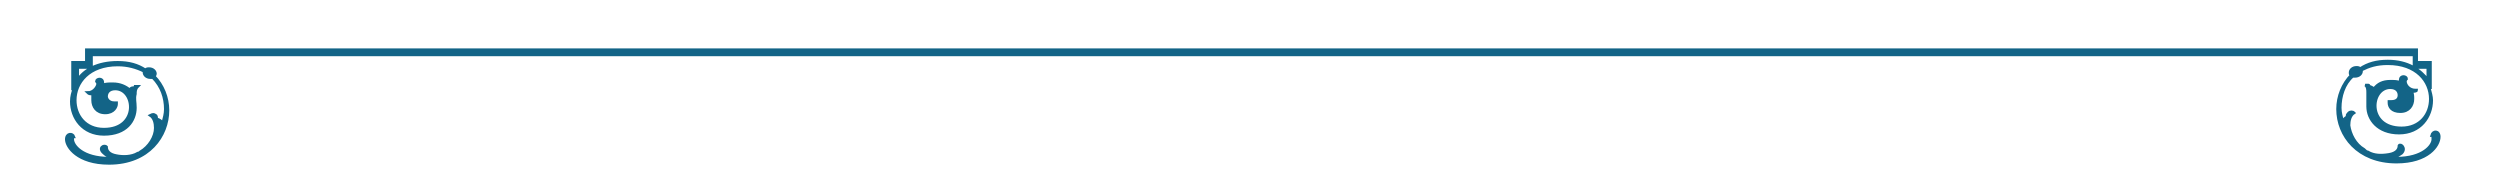
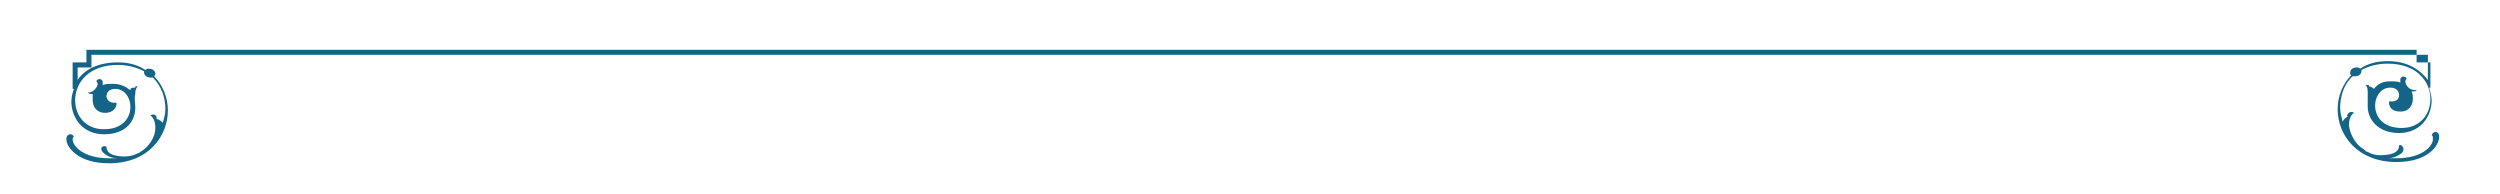
<svg xmlns="http://www.w3.org/2000/svg" width="904" height="70" viewBox="0 0 904 70" fill="none">
  <mask id="path-1-outside-1" maskUnits="userSpaceOnUse" x="23" y="17" width="860" height="43" fill="black">
    <rect fill="white" x="23" y="17" width="860" height="43" />
-     <path d="M39.409 59.047C53.911 59.047 60.709 49.013 60.709 39.892C60.709 35.331 58.896 30.77 55.724 27.578C56.177 27.122 56.177 26.666 56.177 26.666C56.177 25.753 55.271 24.841 53.911 24.841C53.458 24.841 53.005 24.841 52.552 25.297C49.832 23.473 46.66 22.561 42.581 22.561C35.33 22.561 30.345 25.297 28.079 28.946V24.385H33.064V19.824H872.936V24.385H877.921V28.946C875.202 25.297 870.67 22.105 863.419 22.105C859.34 22.105 856.168 23.017 853.448 24.841C852.995 24.385 852.542 24.385 852.089 24.385C850.729 24.385 849.823 25.297 849.823 26.209C849.823 26.666 849.823 27.122 850.276 27.122C847.104 30.314 845.291 34.875 845.291 39.436C845.291 49.013 852.542 58.591 866.591 58.591C877.921 58.591 882 52.662 882 49.469C882 47.189 879.734 47.189 879.281 49.013C879.734 49.013 879.734 49.469 879.734 50.382C879.734 52.662 876.108 57.223 866.591 57.223C865.685 57.223 864.325 57.223 863.419 57.223C865.685 57.223 867.044 56.311 868.404 55.398C870.217 53.574 867.951 51.75 867.498 52.662C867.498 54.03 866.591 55.398 863.872 55.855C861.153 56.311 858.434 56.311 856.168 54.942C855.714 54.942 855.261 54.486 854.808 54.03C851.636 52.206 849.823 48.557 849.37 45.365C849.37 43.54 849.823 41.716 851.182 40.804C850.729 40.348 849.823 40.348 849.37 40.804C848.916 41.26 848.463 41.716 848.916 42.172C848.01 42.628 847.557 43.084 847.104 43.996C846.65 42.172 846.197 40.804 846.197 38.98C846.197 34.875 847.557 30.314 850.729 27.578C851.182 27.578 851.182 27.578 851.636 27.578C852.995 27.578 853.902 26.666 853.902 25.753V25.297C856.621 23.929 859.34 23.017 863.419 23.017C873.842 23.017 878.828 29.402 878.828 35.787C878.828 41.26 875.202 46.277 868.404 46.277C855.714 46.277 857.074 31.682 864.325 31.682C866.591 31.682 867.498 33.051 867.498 34.419C867.498 35.787 866.591 36.699 864.778 36.699C864.325 36.699 863.872 36.699 863.872 36.699V37.155C863.872 38.524 864.778 40.348 867.951 40.348C871.123 40.348 872.483 38.068 872.483 35.787C872.483 34.875 872.483 33.963 872.03 33.051C872.936 33.051 873.842 33.051 873.842 32.594H873.389C871.123 32.594 869.764 30.77 869.764 29.402C869.764 28.946 870.217 28.49 870.217 28.49C870.217 27.578 867.951 27.122 867.951 28.946C867.951 29.402 867.951 29.402 867.951 29.858C867.044 29.402 865.685 29.402 864.325 29.402C861.606 29.402 859.793 30.314 858.434 32.139C857.98 31.682 857.074 31.226 856.621 31.226C856.621 30.77 856.621 30.77 856.168 30.77C855.714 30.77 855.714 30.77 855.261 30.77C856.168 31.226 856.168 32.594 856.168 33.507C856.168 34.875 856.168 36.243 856.168 38.524C856.168 43.084 859.793 48.101 867.498 48.101C875.202 48.101 879.281 42.172 879.281 36.243C879.281 34.875 878.828 33.507 878.374 31.682H878.828V22.561H873.842V18H31.251V22.561H26.266V32.139H26.719C26.266 33.507 25.813 34.875 25.813 36.699C25.813 42.628 29.892 48.557 37.596 48.557C45.754 48.557 48.926 43.54 48.926 38.98C48.926 36.699 48.473 35.787 48.926 33.963C48.926 33.051 48.926 32.139 49.832 31.226C49.832 31.226 49.379 31.226 48.926 31.226V31.682C48.02 31.682 47.113 31.682 47.113 32.594C45.3 31.226 43.488 30.314 40.768 30.314C39.409 30.314 38.049 30.314 37.143 30.77C37.143 30.314 37.143 30.314 37.143 29.858C37.143 28.034 34.877 28.49 34.877 29.402C34.877 29.402 35.33 29.858 35.33 30.314C35.33 31.226 33.97 33.507 31.704 33.507C32.158 33.963 32.611 33.963 33.517 33.963C33.517 34.419 33.517 35.331 33.517 36.243C33.517 38.524 34.877 40.804 38.049 40.804C41.222 40.804 42.128 38.524 42.128 37.611V37.155C42.128 37.155 41.675 37.155 41.222 37.155C39.409 37.155 38.502 35.787 38.502 34.875C38.502 33.507 39.409 32.139 41.675 32.139C48.926 32.139 50.286 46.733 37.596 46.733C30.798 46.733 27.172 41.716 27.172 36.243C27.172 29.858 32.158 23.473 42.581 23.473C46.207 23.473 49.379 24.385 52.098 25.753V26.209C52.098 27.122 53.005 28.034 54.364 28.034C54.818 28.034 54.818 28.034 55.271 28.034C58.443 31.226 59.803 35.331 59.803 39.436C59.803 41.26 59.35 42.628 58.896 44.453C58.443 43.996 57.537 43.084 56.63 43.084C56.63 42.628 56.63 41.716 56.177 41.716C55.724 41.26 55.271 41.26 54.364 41.716C55.724 42.628 56.177 44.453 56.177 46.277C56.177 49.469 53.911 53.118 50.739 54.942C50.739 54.942 50.286 55.398 49.832 55.398C47.566 56.767 44.394 56.767 42.128 56.311C39.409 55.855 38.502 54.486 38.502 53.118C37.596 52.206 35.33 53.574 37.596 55.398C38.502 56.311 40.315 57.223 42.581 57.223C41.675 57.223 40.768 57.223 39.409 57.223C29.892 57.223 26.266 52.662 26.266 50.382C26.266 50.382 26.266 49.469 26.719 49.469C26.266 48.101 24 48.101 24 50.382C24 53.118 28.079 59.047 39.409 59.047Z" />
  </mask>
-   <path d="M39.409 59.047C53.911 59.047 60.709 49.013 60.709 39.892C60.709 35.331 58.896 30.77 55.724 27.578C56.177 27.122 56.177 26.666 56.177 26.666C56.177 25.753 55.271 24.841 53.911 24.841C53.458 24.841 53.005 24.841 52.552 25.297C49.832 23.473 46.66 22.561 42.581 22.561C35.33 22.561 30.345 25.297 28.079 28.946V24.385H33.064V19.824H872.936V24.385H877.921V28.946C875.202 25.297 870.67 22.105 863.419 22.105C859.34 22.105 856.168 23.017 853.448 24.841C852.995 24.385 852.542 24.385 852.089 24.385C850.729 24.385 849.823 25.297 849.823 26.209C849.823 26.666 849.823 27.122 850.276 27.122C847.104 30.314 845.291 34.875 845.291 39.436C845.291 49.013 852.542 58.591 866.591 58.591C877.921 58.591 882 52.662 882 49.469C882 47.189 879.734 47.189 879.281 49.013C879.734 49.013 879.734 49.469 879.734 50.382C879.734 52.662 876.108 57.223 866.591 57.223C865.685 57.223 864.325 57.223 863.419 57.223C865.685 57.223 867.044 56.311 868.404 55.398C870.217 53.574 867.951 51.75 867.498 52.662C867.498 54.03 866.591 55.398 863.872 55.855C861.153 56.311 858.434 56.311 856.168 54.942C855.714 54.942 855.261 54.486 854.808 54.03C851.636 52.206 849.823 48.557 849.37 45.365C849.37 43.54 849.823 41.716 851.182 40.804C850.729 40.348 849.823 40.348 849.37 40.804C848.916 41.26 848.463 41.716 848.916 42.172C848.01 42.628 847.557 43.084 847.104 43.996C846.65 42.172 846.197 40.804 846.197 38.98C846.197 34.875 847.557 30.314 850.729 27.578C851.182 27.578 851.182 27.578 851.636 27.578C852.995 27.578 853.902 26.666 853.902 25.753V25.297C856.621 23.929 859.34 23.017 863.419 23.017C873.842 23.017 878.828 29.402 878.828 35.787C878.828 41.26 875.202 46.277 868.404 46.277C855.714 46.277 857.074 31.682 864.325 31.682C866.591 31.682 867.498 33.051 867.498 34.419C867.498 35.787 866.591 36.699 864.778 36.699C864.325 36.699 863.872 36.699 863.872 36.699V37.155C863.872 38.524 864.778 40.348 867.951 40.348C871.123 40.348 872.483 38.068 872.483 35.787C872.483 34.875 872.483 33.963 872.03 33.051C872.936 33.051 873.842 33.051 873.842 32.594H873.389C871.123 32.594 869.764 30.77 869.764 29.402C869.764 28.946 870.217 28.49 870.217 28.49C870.217 27.578 867.951 27.122 867.951 28.946C867.951 29.402 867.951 29.402 867.951 29.858C867.044 29.402 865.685 29.402 864.325 29.402C861.606 29.402 859.793 30.314 858.434 32.139C857.98 31.682 857.074 31.226 856.621 31.226C856.621 30.77 856.621 30.77 856.168 30.77C855.714 30.77 855.714 30.77 855.261 30.77C856.168 31.226 856.168 32.594 856.168 33.507C856.168 34.875 856.168 36.243 856.168 38.524C856.168 43.084 859.793 48.101 867.498 48.101C875.202 48.101 879.281 42.172 879.281 36.243C879.281 34.875 878.828 33.507 878.374 31.682H878.828V22.561H873.842V18H31.251V22.561H26.266V32.139H26.719C26.266 33.507 25.813 34.875 25.813 36.699C25.813 42.628 29.892 48.557 37.596 48.557C45.754 48.557 48.926 43.54 48.926 38.98C48.926 36.699 48.473 35.787 48.926 33.963C48.926 33.051 48.926 32.139 49.832 31.226C49.832 31.226 49.379 31.226 48.926 31.226V31.682C48.02 31.682 47.113 31.682 47.113 32.594C45.3 31.226 43.488 30.314 40.768 30.314C39.409 30.314 38.049 30.314 37.143 30.77C37.143 30.314 37.143 30.314 37.143 29.858C37.143 28.034 34.877 28.49 34.877 29.402C34.877 29.402 35.33 29.858 35.33 30.314C35.33 31.226 33.97 33.507 31.704 33.507C32.158 33.963 32.611 33.963 33.517 33.963C33.517 34.419 33.517 35.331 33.517 36.243C33.517 38.524 34.877 40.804 38.049 40.804C41.222 40.804 42.128 38.524 42.128 37.611V37.155C42.128 37.155 41.675 37.155 41.222 37.155C39.409 37.155 38.502 35.787 38.502 34.875C38.502 33.507 39.409 32.139 41.675 32.139C48.926 32.139 50.286 46.733 37.596 46.733C30.798 46.733 27.172 41.716 27.172 36.243C27.172 29.858 32.158 23.473 42.581 23.473C46.207 23.473 49.379 24.385 52.098 25.753V26.209C52.098 27.122 53.005 28.034 54.364 28.034C54.818 28.034 54.818 28.034 55.271 28.034C58.443 31.226 59.803 35.331 59.803 39.436C59.803 41.26 59.35 42.628 58.896 44.453C58.443 43.996 57.537 43.084 56.63 43.084C56.63 42.628 56.63 41.716 56.177 41.716C55.724 41.26 55.271 41.26 54.364 41.716C55.724 42.628 56.177 44.453 56.177 46.277C56.177 49.469 53.911 53.118 50.739 54.942C50.739 54.942 50.286 55.398 49.832 55.398C47.566 56.767 44.394 56.767 42.128 56.311C39.409 55.855 38.502 54.486 38.502 53.118C37.596 52.206 35.33 53.574 37.596 55.398C38.502 56.311 40.315 57.223 42.581 57.223C41.675 57.223 40.768 57.223 39.409 57.223C29.892 57.223 26.266 52.662 26.266 50.382C26.266 50.382 26.266 49.469 26.719 49.469C26.266 48.101 24 48.101 24 50.382C24 53.118 28.079 59.047 39.409 59.047Z" fill="#136487" />
-   <path d="M39.409 59.047C53.911 59.047 60.709 49.013 60.709 39.892C60.709 35.331 58.896 30.77 55.724 27.578C56.177 27.122 56.177 26.666 56.177 26.666C56.177 25.753 55.271 24.841 53.911 24.841C53.458 24.841 53.005 24.841 52.552 25.297C49.832 23.473 46.66 22.561 42.581 22.561C35.33 22.561 30.345 25.297 28.079 28.946V24.385H33.064V19.824H872.936V24.385H877.921V28.946C875.202 25.297 870.67 22.105 863.419 22.105C859.34 22.105 856.168 23.017 853.448 24.841C852.995 24.385 852.542 24.385 852.089 24.385C850.729 24.385 849.823 25.297 849.823 26.209C849.823 26.666 849.823 27.122 850.276 27.122C847.104 30.314 845.291 34.875 845.291 39.436C845.291 49.013 852.542 58.591 866.591 58.591C877.921 58.591 882 52.662 882 49.469C882 47.189 879.734 47.189 879.281 49.013C879.734 49.013 879.734 49.469 879.734 50.382C879.734 52.662 876.108 57.223 866.591 57.223C865.685 57.223 864.325 57.223 863.419 57.223C865.685 57.223 867.044 56.311 868.404 55.398C870.217 53.574 867.951 51.75 867.498 52.662C867.498 54.03 866.591 55.398 863.872 55.855C861.153 56.311 858.434 56.311 856.168 54.942C855.714 54.942 855.261 54.486 854.808 54.03C851.636 52.206 849.823 48.557 849.37 45.365C849.37 43.54 849.823 41.716 851.182 40.804C850.729 40.348 849.823 40.348 849.37 40.804C848.916 41.26 848.463 41.716 848.916 42.172C848.01 42.628 847.557 43.084 847.104 43.996C846.65 42.172 846.197 40.804 846.197 38.98C846.197 34.875 847.557 30.314 850.729 27.578C851.182 27.578 851.182 27.578 851.636 27.578C852.995 27.578 853.902 26.666 853.902 25.753V25.297C856.621 23.929 859.34 23.017 863.419 23.017C873.842 23.017 878.828 29.402 878.828 35.787C878.828 41.26 875.202 46.277 868.404 46.277C855.714 46.277 857.074 31.682 864.325 31.682C866.591 31.682 867.498 33.051 867.498 34.419C867.498 35.787 866.591 36.699 864.778 36.699C864.325 36.699 863.872 36.699 863.872 36.699V37.155C863.872 38.524 864.778 40.348 867.951 40.348C871.123 40.348 872.483 38.068 872.483 35.787C872.483 34.875 872.483 33.963 872.03 33.051C872.936 33.051 873.842 33.051 873.842 32.594H873.389C871.123 32.594 869.764 30.77 869.764 29.402C869.764 28.946 870.217 28.49 870.217 28.49C870.217 27.578 867.951 27.122 867.951 28.946C867.951 29.402 867.951 29.402 867.951 29.858C867.044 29.402 865.685 29.402 864.325 29.402C861.606 29.402 859.793 30.314 858.434 32.139C857.98 31.682 857.074 31.226 856.621 31.226C856.621 30.77 856.621 30.77 856.168 30.77C855.714 30.77 855.714 30.77 855.261 30.77C856.168 31.226 856.168 32.594 856.168 33.507C856.168 34.875 856.168 36.243 856.168 38.524C856.168 43.084 859.793 48.101 867.498 48.101C875.202 48.101 879.281 42.172 879.281 36.243C879.281 34.875 878.828 33.507 878.374 31.682H878.828V22.561H873.842V18H31.251V22.561H26.266V32.139H26.719C26.266 33.507 25.813 34.875 25.813 36.699C25.813 42.628 29.892 48.557 37.596 48.557C45.754 48.557 48.926 43.54 48.926 38.98C48.926 36.699 48.473 35.787 48.926 33.963C48.926 33.051 48.926 32.139 49.832 31.226C49.832 31.226 49.379 31.226 48.926 31.226V31.682C48.02 31.682 47.113 31.682 47.113 32.594C45.3 31.226 43.488 30.314 40.768 30.314C39.409 30.314 38.049 30.314 37.143 30.77C37.143 30.314 37.143 30.314 37.143 29.858C37.143 28.034 34.877 28.49 34.877 29.402C34.877 29.402 35.33 29.858 35.33 30.314C35.33 31.226 33.97 33.507 31.704 33.507C32.158 33.963 32.611 33.963 33.517 33.963C33.517 34.419 33.517 35.331 33.517 36.243C33.517 38.524 34.877 40.804 38.049 40.804C41.222 40.804 42.128 38.524 42.128 37.611V37.155C42.128 37.155 41.675 37.155 41.222 37.155C39.409 37.155 38.502 35.787 38.502 34.875C38.502 33.507 39.409 32.139 41.675 32.139C48.926 32.139 50.286 46.733 37.596 46.733C30.798 46.733 27.172 41.716 27.172 36.243C27.172 29.858 32.158 23.473 42.581 23.473C46.207 23.473 49.379 24.385 52.098 25.753V26.209C52.098 27.122 53.005 28.034 54.364 28.034C54.818 28.034 54.818 28.034 55.271 28.034C58.443 31.226 59.803 35.331 59.803 39.436C59.803 41.26 59.35 42.628 58.896 44.453C58.443 43.996 57.537 43.084 56.63 43.084C56.63 42.628 56.63 41.716 56.177 41.716C55.724 41.26 55.271 41.26 54.364 41.716C55.724 42.628 56.177 44.453 56.177 46.277C56.177 49.469 53.911 53.118 50.739 54.942C50.739 54.942 50.286 55.398 49.832 55.398C47.566 56.767 44.394 56.767 42.128 56.311C39.409 55.855 38.502 54.486 38.502 53.118C37.596 52.206 35.33 53.574 37.596 55.398C38.502 56.311 40.315 57.223 42.581 57.223C41.675 57.223 40.768 57.223 39.409 57.223C29.892 57.223 26.266 52.662 26.266 50.382C26.266 50.382 26.266 49.469 26.719 49.469C26.266 48.101 24 48.101 24 50.382C24 53.118 28.079 59.047 39.409 59.047Z" stroke="#136487" mask="url(#path-1-outside-1)" />
+   <path d="M39.409 59.047C53.911 59.047 60.709 49.013 60.709 39.892C60.709 35.331 58.896 30.77 55.724 27.578C56.177 27.122 56.177 26.666 56.177 26.666C56.177 25.753 55.271 24.841 53.911 24.841C53.458 24.841 53.005 24.841 52.552 25.297C49.832 23.473 46.66 22.561 42.581 22.561C35.33 22.561 30.345 25.297 28.079 28.946V24.385H33.064V19.824H872.936H877.921V28.946C875.202 25.297 870.67 22.105 863.419 22.105C859.34 22.105 856.168 23.017 853.448 24.841C852.995 24.385 852.542 24.385 852.089 24.385C850.729 24.385 849.823 25.297 849.823 26.209C849.823 26.666 849.823 27.122 850.276 27.122C847.104 30.314 845.291 34.875 845.291 39.436C845.291 49.013 852.542 58.591 866.591 58.591C877.921 58.591 882 52.662 882 49.469C882 47.189 879.734 47.189 879.281 49.013C879.734 49.013 879.734 49.469 879.734 50.382C879.734 52.662 876.108 57.223 866.591 57.223C865.685 57.223 864.325 57.223 863.419 57.223C865.685 57.223 867.044 56.311 868.404 55.398C870.217 53.574 867.951 51.75 867.498 52.662C867.498 54.03 866.591 55.398 863.872 55.855C861.153 56.311 858.434 56.311 856.168 54.942C855.714 54.942 855.261 54.486 854.808 54.03C851.636 52.206 849.823 48.557 849.37 45.365C849.37 43.54 849.823 41.716 851.182 40.804C850.729 40.348 849.823 40.348 849.37 40.804C848.916 41.26 848.463 41.716 848.916 42.172C848.01 42.628 847.557 43.084 847.104 43.996C846.65 42.172 846.197 40.804 846.197 38.98C846.197 34.875 847.557 30.314 850.729 27.578C851.182 27.578 851.182 27.578 851.636 27.578C852.995 27.578 853.902 26.666 853.902 25.753V25.297C856.621 23.929 859.34 23.017 863.419 23.017C873.842 23.017 878.828 29.402 878.828 35.787C878.828 41.26 875.202 46.277 868.404 46.277C855.714 46.277 857.074 31.682 864.325 31.682C866.591 31.682 867.498 33.051 867.498 34.419C867.498 35.787 866.591 36.699 864.778 36.699C864.325 36.699 863.872 36.699 863.872 36.699V37.155C863.872 38.524 864.778 40.348 867.951 40.348C871.123 40.348 872.483 38.068 872.483 35.787C872.483 34.875 872.483 33.963 872.03 33.051C872.936 33.051 873.842 33.051 873.842 32.594H873.389C871.123 32.594 869.764 30.77 869.764 29.402C869.764 28.946 870.217 28.49 870.217 28.49C870.217 27.578 867.951 27.122 867.951 28.946C867.951 29.402 867.951 29.402 867.951 29.858C867.044 29.402 865.685 29.402 864.325 29.402C861.606 29.402 859.793 30.314 858.434 32.139C857.98 31.682 857.074 31.226 856.621 31.226C856.621 30.77 856.621 30.77 856.168 30.77C855.714 30.77 855.714 30.77 855.261 30.77C856.168 31.226 856.168 32.594 856.168 33.507C856.168 34.875 856.168 36.243 856.168 38.524C856.168 43.084 859.793 48.101 867.498 48.101C875.202 48.101 879.281 42.172 879.281 36.243C879.281 34.875 878.828 33.507 878.374 31.682H878.828V22.561H873.842V18H31.251V22.561H26.266V32.139H26.719C26.266 33.507 25.813 34.875 25.813 36.699C25.813 42.628 29.892 48.557 37.596 48.557C45.754 48.557 48.926 43.54 48.926 38.98C48.926 36.699 48.473 35.787 48.926 33.963C48.926 33.051 48.926 32.139 49.832 31.226C49.832 31.226 49.379 31.226 48.926 31.226V31.682C48.02 31.682 47.113 31.682 47.113 32.594C45.3 31.226 43.488 30.314 40.768 30.314C39.409 30.314 38.049 30.314 37.143 30.77C37.143 30.314 37.143 30.314 37.143 29.858C37.143 28.034 34.877 28.49 34.877 29.402C34.877 29.402 35.33 29.858 35.33 30.314C35.33 31.226 33.97 33.507 31.704 33.507C32.158 33.963 32.611 33.963 33.517 33.963C33.517 34.419 33.517 35.331 33.517 36.243C33.517 38.524 34.877 40.804 38.049 40.804C41.222 40.804 42.128 38.524 42.128 37.611V37.155C42.128 37.155 41.675 37.155 41.222 37.155C39.409 37.155 38.502 35.787 38.502 34.875C38.502 33.507 39.409 32.139 41.675 32.139C48.926 32.139 50.286 46.733 37.596 46.733C30.798 46.733 27.172 41.716 27.172 36.243C27.172 29.858 32.158 23.473 42.581 23.473C46.207 23.473 49.379 24.385 52.098 25.753V26.209C52.098 27.122 53.005 28.034 54.364 28.034C54.818 28.034 54.818 28.034 55.271 28.034C58.443 31.226 59.803 35.331 59.803 39.436C59.803 41.26 59.35 42.628 58.896 44.453C58.443 43.996 57.537 43.084 56.63 43.084C56.63 42.628 56.63 41.716 56.177 41.716C55.724 41.26 55.271 41.26 54.364 41.716C55.724 42.628 56.177 44.453 56.177 46.277C56.177 49.469 53.911 53.118 50.739 54.942C50.739 54.942 50.286 55.398 49.832 55.398C47.566 56.767 44.394 56.767 42.128 56.311C39.409 55.855 38.502 54.486 38.502 53.118C37.596 52.206 35.33 53.574 37.596 55.398C38.502 56.311 40.315 57.223 42.581 57.223C41.675 57.223 40.768 57.223 39.409 57.223C29.892 57.223 26.266 52.662 26.266 50.382C26.266 50.382 26.266 49.469 26.719 49.469C26.266 48.101 24 48.101 24 50.382C24 53.118 28.079 59.047 39.409 59.047Z" fill="#136487" />
</svg>